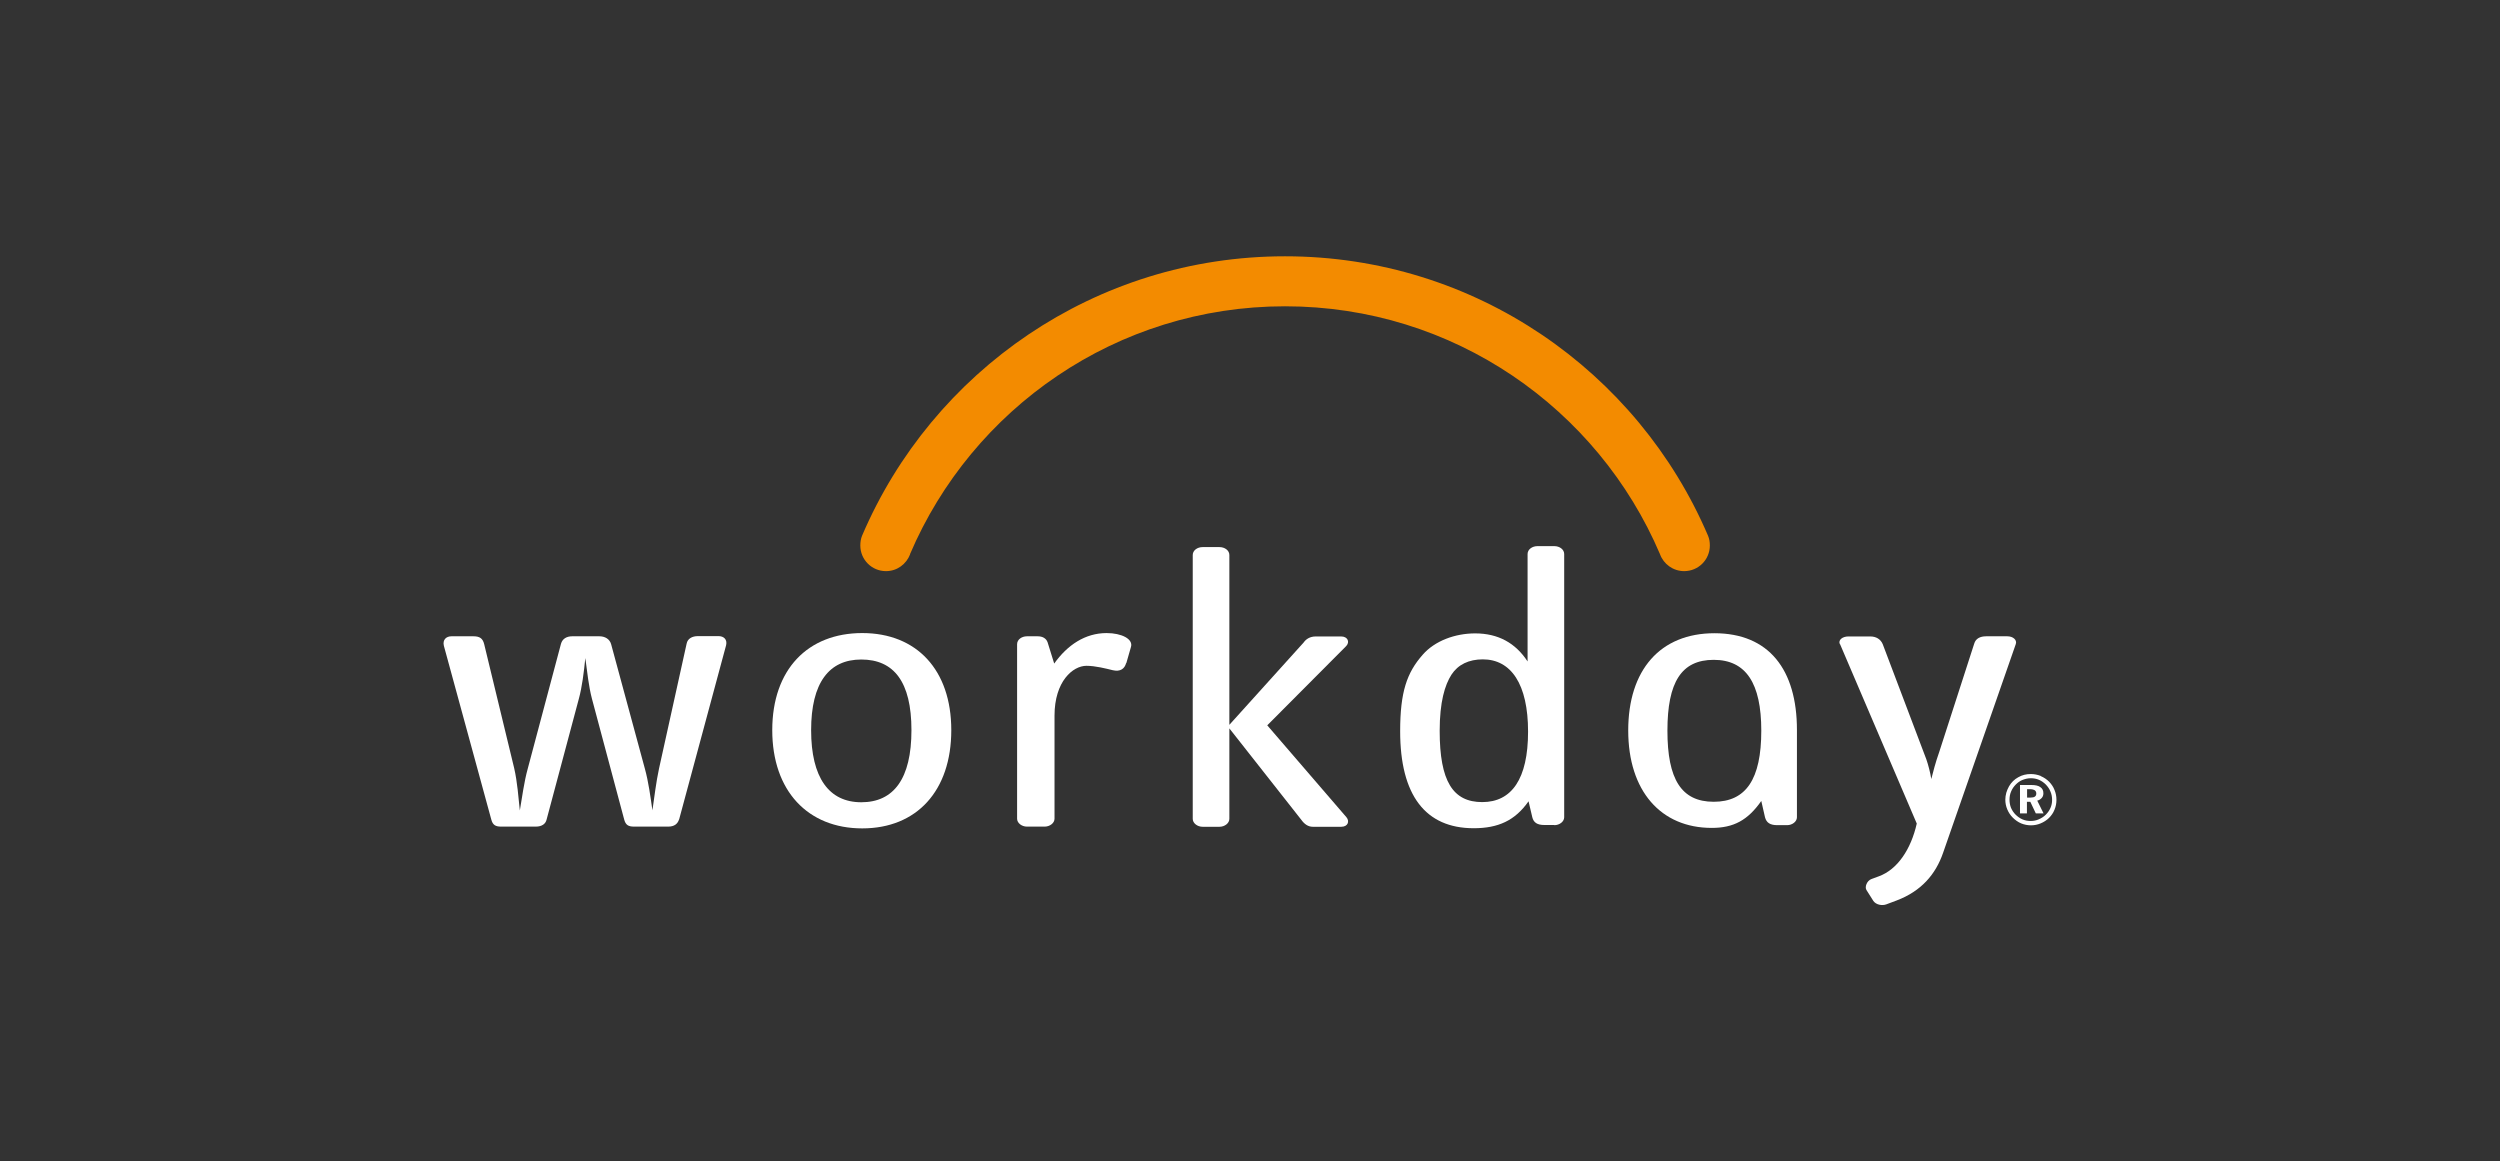
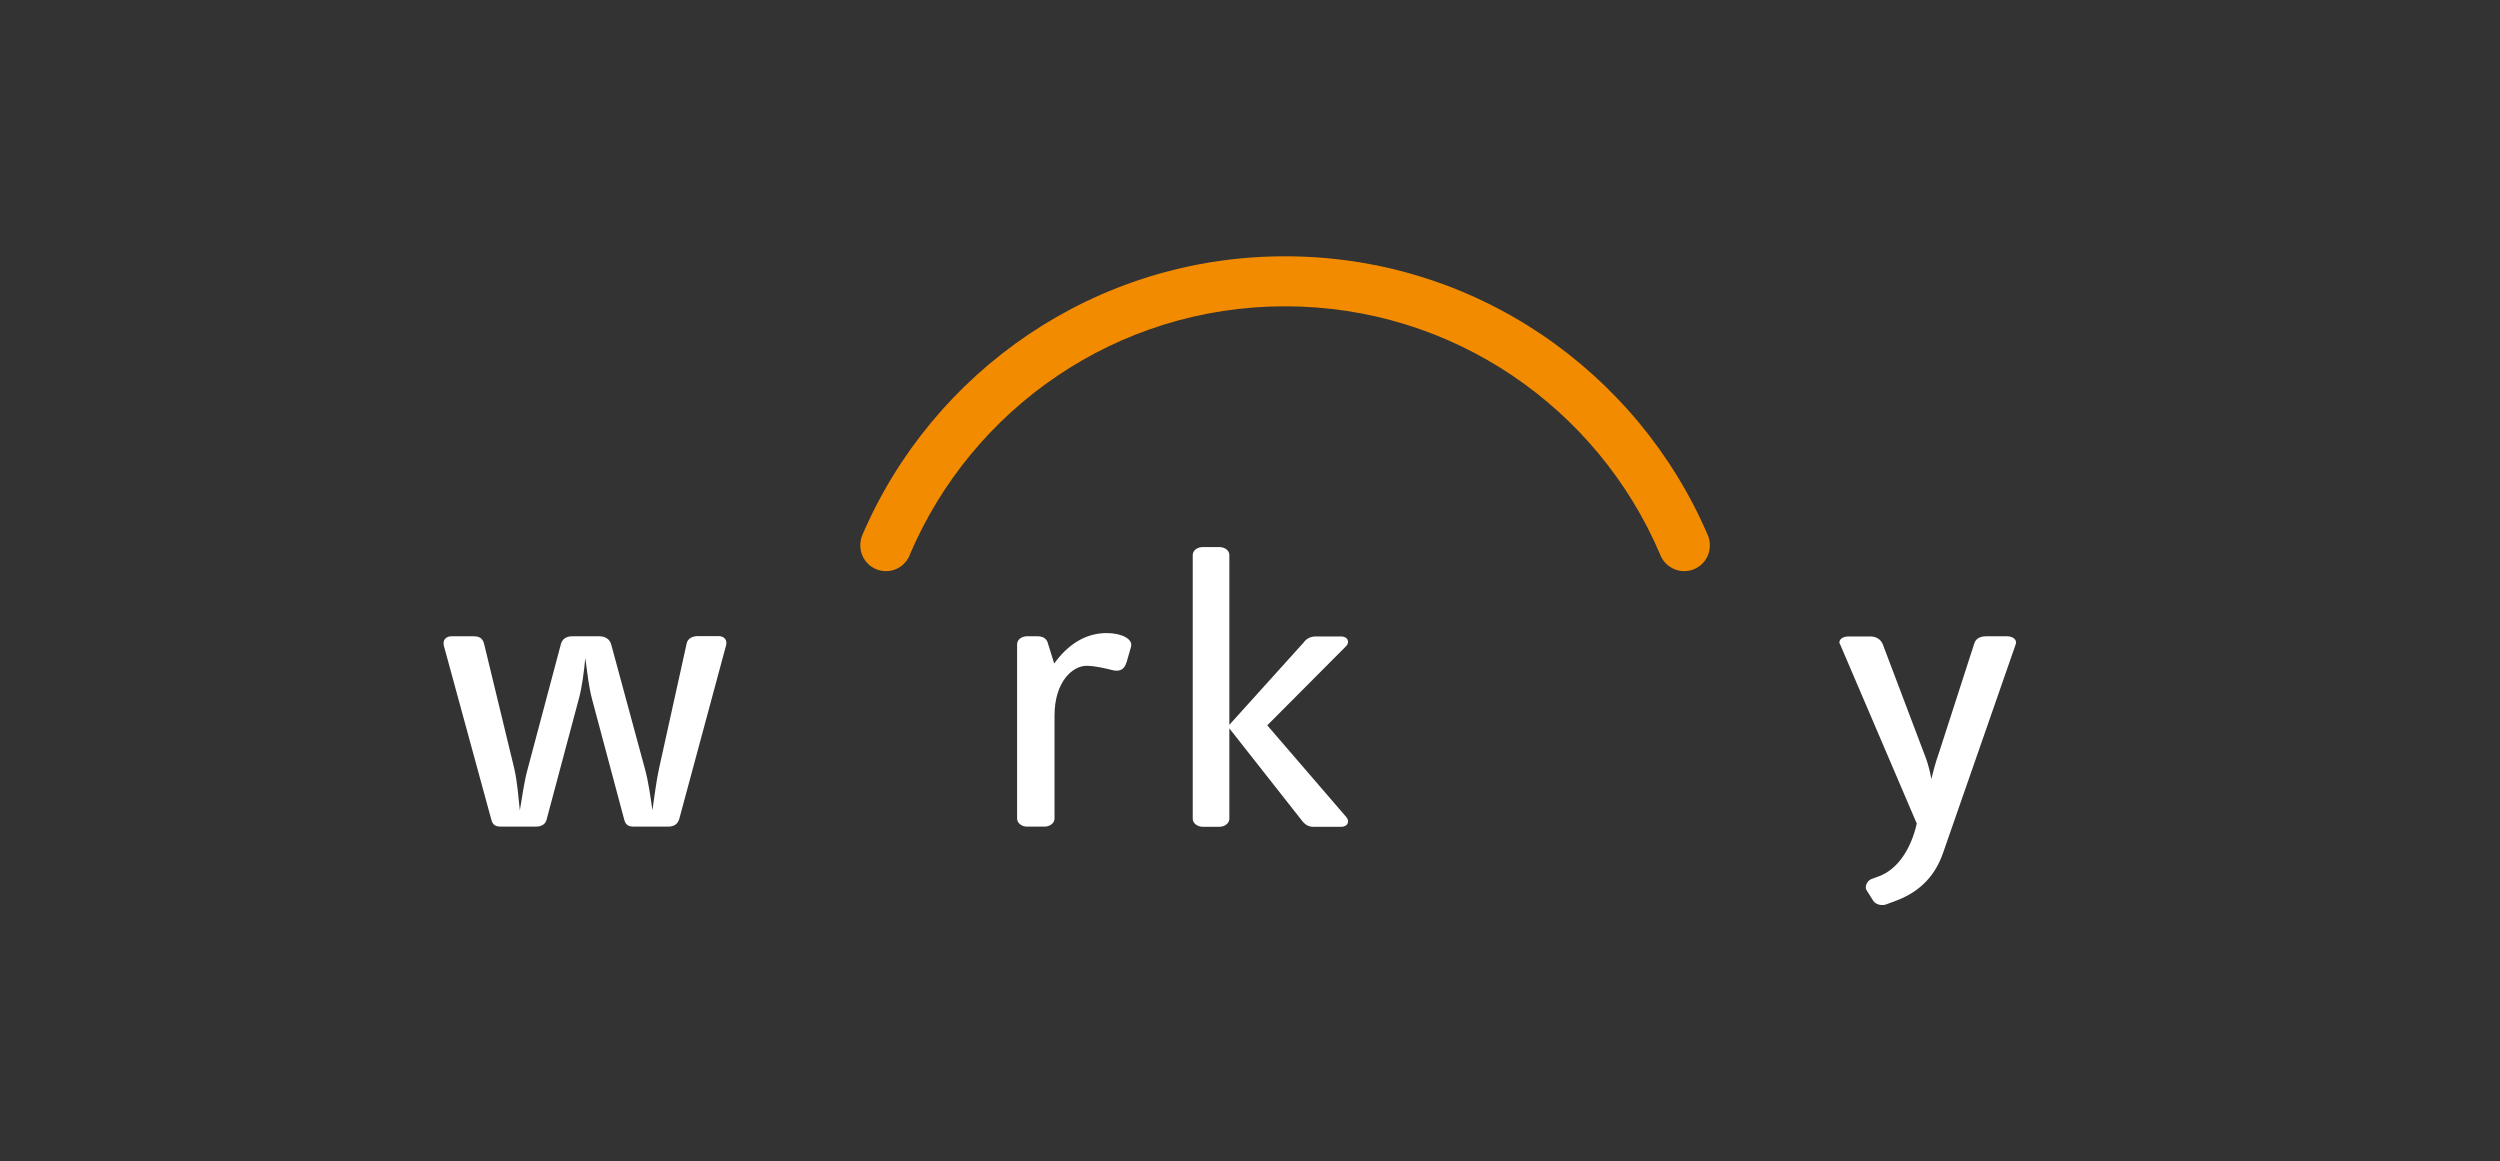
<svg xmlns="http://www.w3.org/2000/svg" id="Layer_1" viewBox="0 0 155 72">
  <rect x="0" y="0" width="155" height="72" fill="#333333" stroke="none" />
  <defs>
    <style>.cls-1{fill:#fff;}.cls-2{fill:#f38b00;}</style>
  </defs>
  <path class="cls-2" d="m56.42,34.36c3.85-9.03,12.81-15.37,23.25-15.37s19.4,6.33,23.25,15.37h0c.22.61.81,1.05,1.5,1.05.88,0,1.59-.71,1.59-1.59,0-.21-.03-.41-.11-.6-4.35-10.19-14.46-17.33-26.23-17.33s-21.88,7.14-26.22,17.32c-.08.19-.11.4-.11.61,0,.88.71,1.59,1.59,1.59.69,0,1.26-.43,1.5-1.05Z" />
  <path class="cls-1" d="m42.1,50.81c-.09.27-.29.44-.67.44h-2.12c-.35,0-.52-.1-.61-.44l-2-7.49c-.2-.76-.29-1.64-.41-2.52-.09.88-.2,1.79-.4,2.52l-2,7.49c-.06.27-.29.44-.67.44h-2.15c-.35,0-.52-.1-.61-.44l-2.94-10.77c-.09-.37.14-.59.47-.59h1.36c.38,0,.58.12.67.49l1.86,7.69c.2.88.26,1.79.35,2.62.14-.81.26-1.76.49-2.59l2.06-7.74c.09-.32.35-.47.7-.47h1.68c.35,0,.64.17.73.49l2.09,7.71c.23.83.35,1.76.47,2.59.12-.81.23-1.76.41-2.59l1.71-7.74c.06-.32.35-.47.7-.47h1.28c.32,0,.55.2.47.56l-2.91,10.79Z" />
-   <path class="cls-1" d="m53.46,51.36c-3.37,0-5.58-2.32-5.58-6.09s2.21-6.02,5.58-6.02,5.52,2.28,5.52,6.02c0,3.77-2.15,6.09-5.52,6.09Zm-.06-10.47c-2,0-3.11,1.44-3.11,4.38s1.1,4.47,3.11,4.47,3.11-1.46,3.11-4.47-1.1-4.38-3.11-4.38Z" />
  <path class="cls-1" d="m69.82,41.11c-.09.34-.35.56-.84.44-.41-.1-1.07-.27-1.62-.27-.84,0-1.98.96-1.98,3.09v6.39c0,.27-.29.49-.61.49h-1.1c-.32,0-.61-.22-.61-.49v-10.82c0-.29.29-.49.61-.49h.67c.29,0,.52.12.61.37l.41,1.32c.82-1.15,1.92-1.89,3.25-1.89.93,0,1.66.37,1.51.86l-.29,1.01Z" />
-   <path class="cls-1" d="m96.36,51.15h-.61c-.44,0-.67-.15-.75-.49l-.23-.98c-.84,1.2-1.89,1.67-3.4,1.67-2.99,0-4.56-2.04-4.56-6.01,0-2.43.41-3.63,1.4-4.75.75-.86,2.01-1.32,3.25-1.32,1.42,0,2.5.59,3.25,1.74v-6.66c0-.29.29-.49.61-.49h1.05c.32,0,.61.2.61.49v16.32c0,.27-.29.49-.61.49Zm-4.42-10.27c-.87,0-1.54.32-1.95.95-.41.64-.73,1.69-.73,3.48,0,3.13.82,4.42,2.64,4.42s2.84-1.43,2.84-4.37-1.05-4.48-2.81-4.48Z" />
  <path class="cls-1" d="m83.16,51.26h-1.77c-.29,0-.52-.17-.7-.42l-4.47-5.68v5.61c0,.27-.29.49-.61.49h-1.05c-.32,0-.61-.22-.61-.49v-16.36c0-.29.29-.49.61-.49h1.05c.32,0,.61.2.61.49v10.53l4.61-5.11c.14-.2.38-.37.75-.37h1.57c.41,0,.55.34.32.59l-4.9,4.92,4.91,5.7c.21.25.09.59-.32.59Z" />
  <path class="cls-1" d="m114.07,39.94c-.12-.27.18-.48.52-.48h1.37c.36,0,.64.17.77.48l2.7,7.13c.12.34.25.84.31,1.23.09-.36.27-1.06.49-1.67l2.17-6.72c.09-.32.37-.46.74-.46h1.32c.34,0,.61.22.52.48l-4.51,12.95c-.46,1.33-1.35,2.37-2.88,2.95l-.64.24c-.27.1-.64.02-.8-.21l-.43-.68c-.12-.19.03-.58.31-.68l.46-.17c1.15-.42,1.99-1.67,2.35-3.27l-4.76-11.13Z" />
-   <path class="cls-1" d="m106.3,39.26c-3.37,0-5.35,2.28-5.35,6.03s2.02,6.04,5.18,6.04h0c1.35,0,2.23-.47,3.07-1.67l.23,1.01c.09.34.32.49.76.49h.61c.32,0,.61-.22.61-.49v-5.41s0,0,0,0c0-3.75-1.74-6-5.12-6Zm-.05,10.45c-2.01,0-2.87-1.4-2.87-4.41s.87-4.39,2.87-4.39,2.95,1.45,2.95,4.39c0,3.02-.95,4.41-2.95,4.41Z" />
-   <path class="cls-1" d="m126.53,48.12c.19.08.37.2.52.35.14.15.26.32.33.51.08.19.12.39.12.61s-.04.42-.12.61c-.08.2-.19.36-.34.51-.15.15-.33.26-.52.34-.19.08-.39.12-.6.12s-.41-.04-.61-.12c-.19-.08-.37-.21-.52-.36-.15-.15-.26-.32-.34-.51-.08-.19-.12-.39-.12-.6,0-.14.02-.28.06-.43.04-.14.1-.27.17-.4.14-.24.33-.43.57-.56.24-.14.5-.2.78-.2.21,0,.42.04.62.12Zm-1.12.23c-.16.06-.3.16-.42.28-.13.13-.23.27-.3.44-.07.16-.1.33-.1.51s.03.34.09.5c.07.16.16.3.28.42.13.13.27.23.43.3.16.07.33.1.51.1s.34-.03.5-.1c.16-.07.31-.16.44-.29.12-.12.22-.26.29-.42.07-.16.1-.32.1-.49,0-.19-.03-.36-.1-.52-.06-.16-.16-.3-.28-.43-.13-.13-.27-.23-.43-.3-.16-.07-.33-.1-.51-.1-.18,0-.34.04-.5.1Zm.53.32c.25,0,.44.04.56.13.13.09.19.21.19.38,0,.12-.03.21-.1.29-.07.08-.16.14-.28.17l.39.79h-.48l-.34-.72h-.21v.72h-.43v-1.76h.69Zm-.26.78h.21c.13,0,.22-.02.27-.06.06-.04.09-.1.09-.19s-.03-.15-.09-.2c-.07-.04-.16-.07-.29-.07h-.19v.51h0Z" />
</svg>